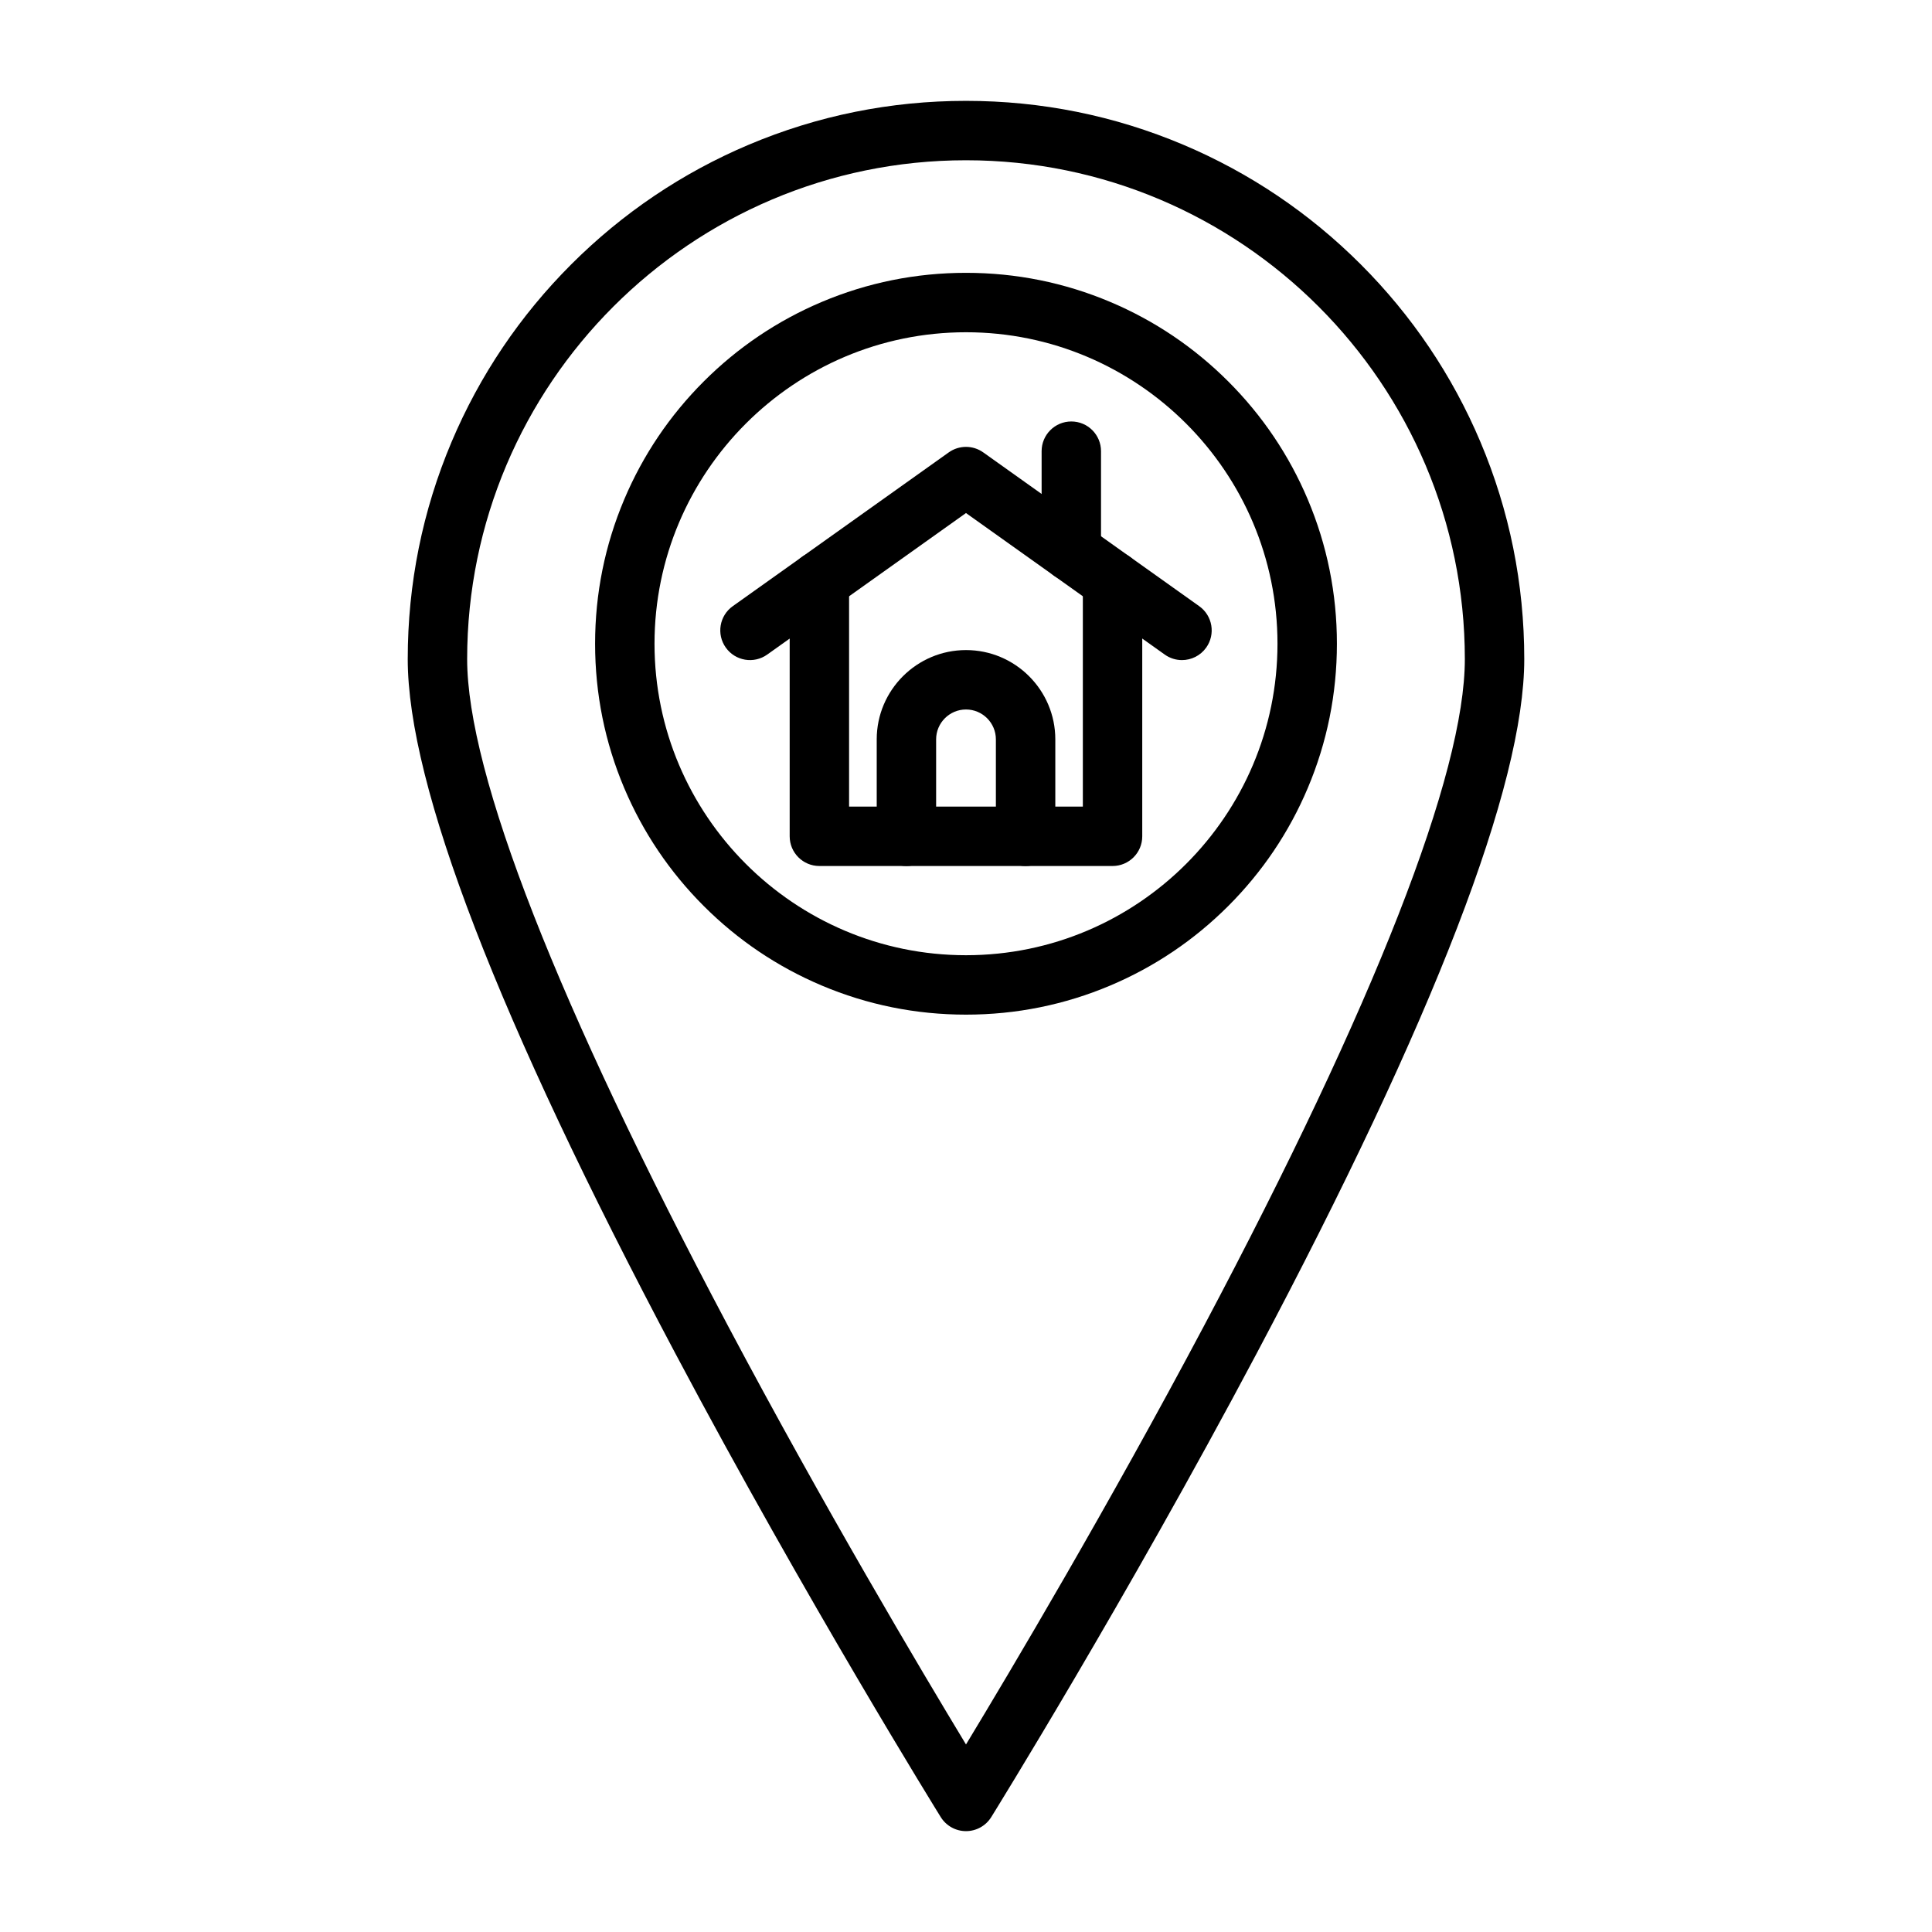
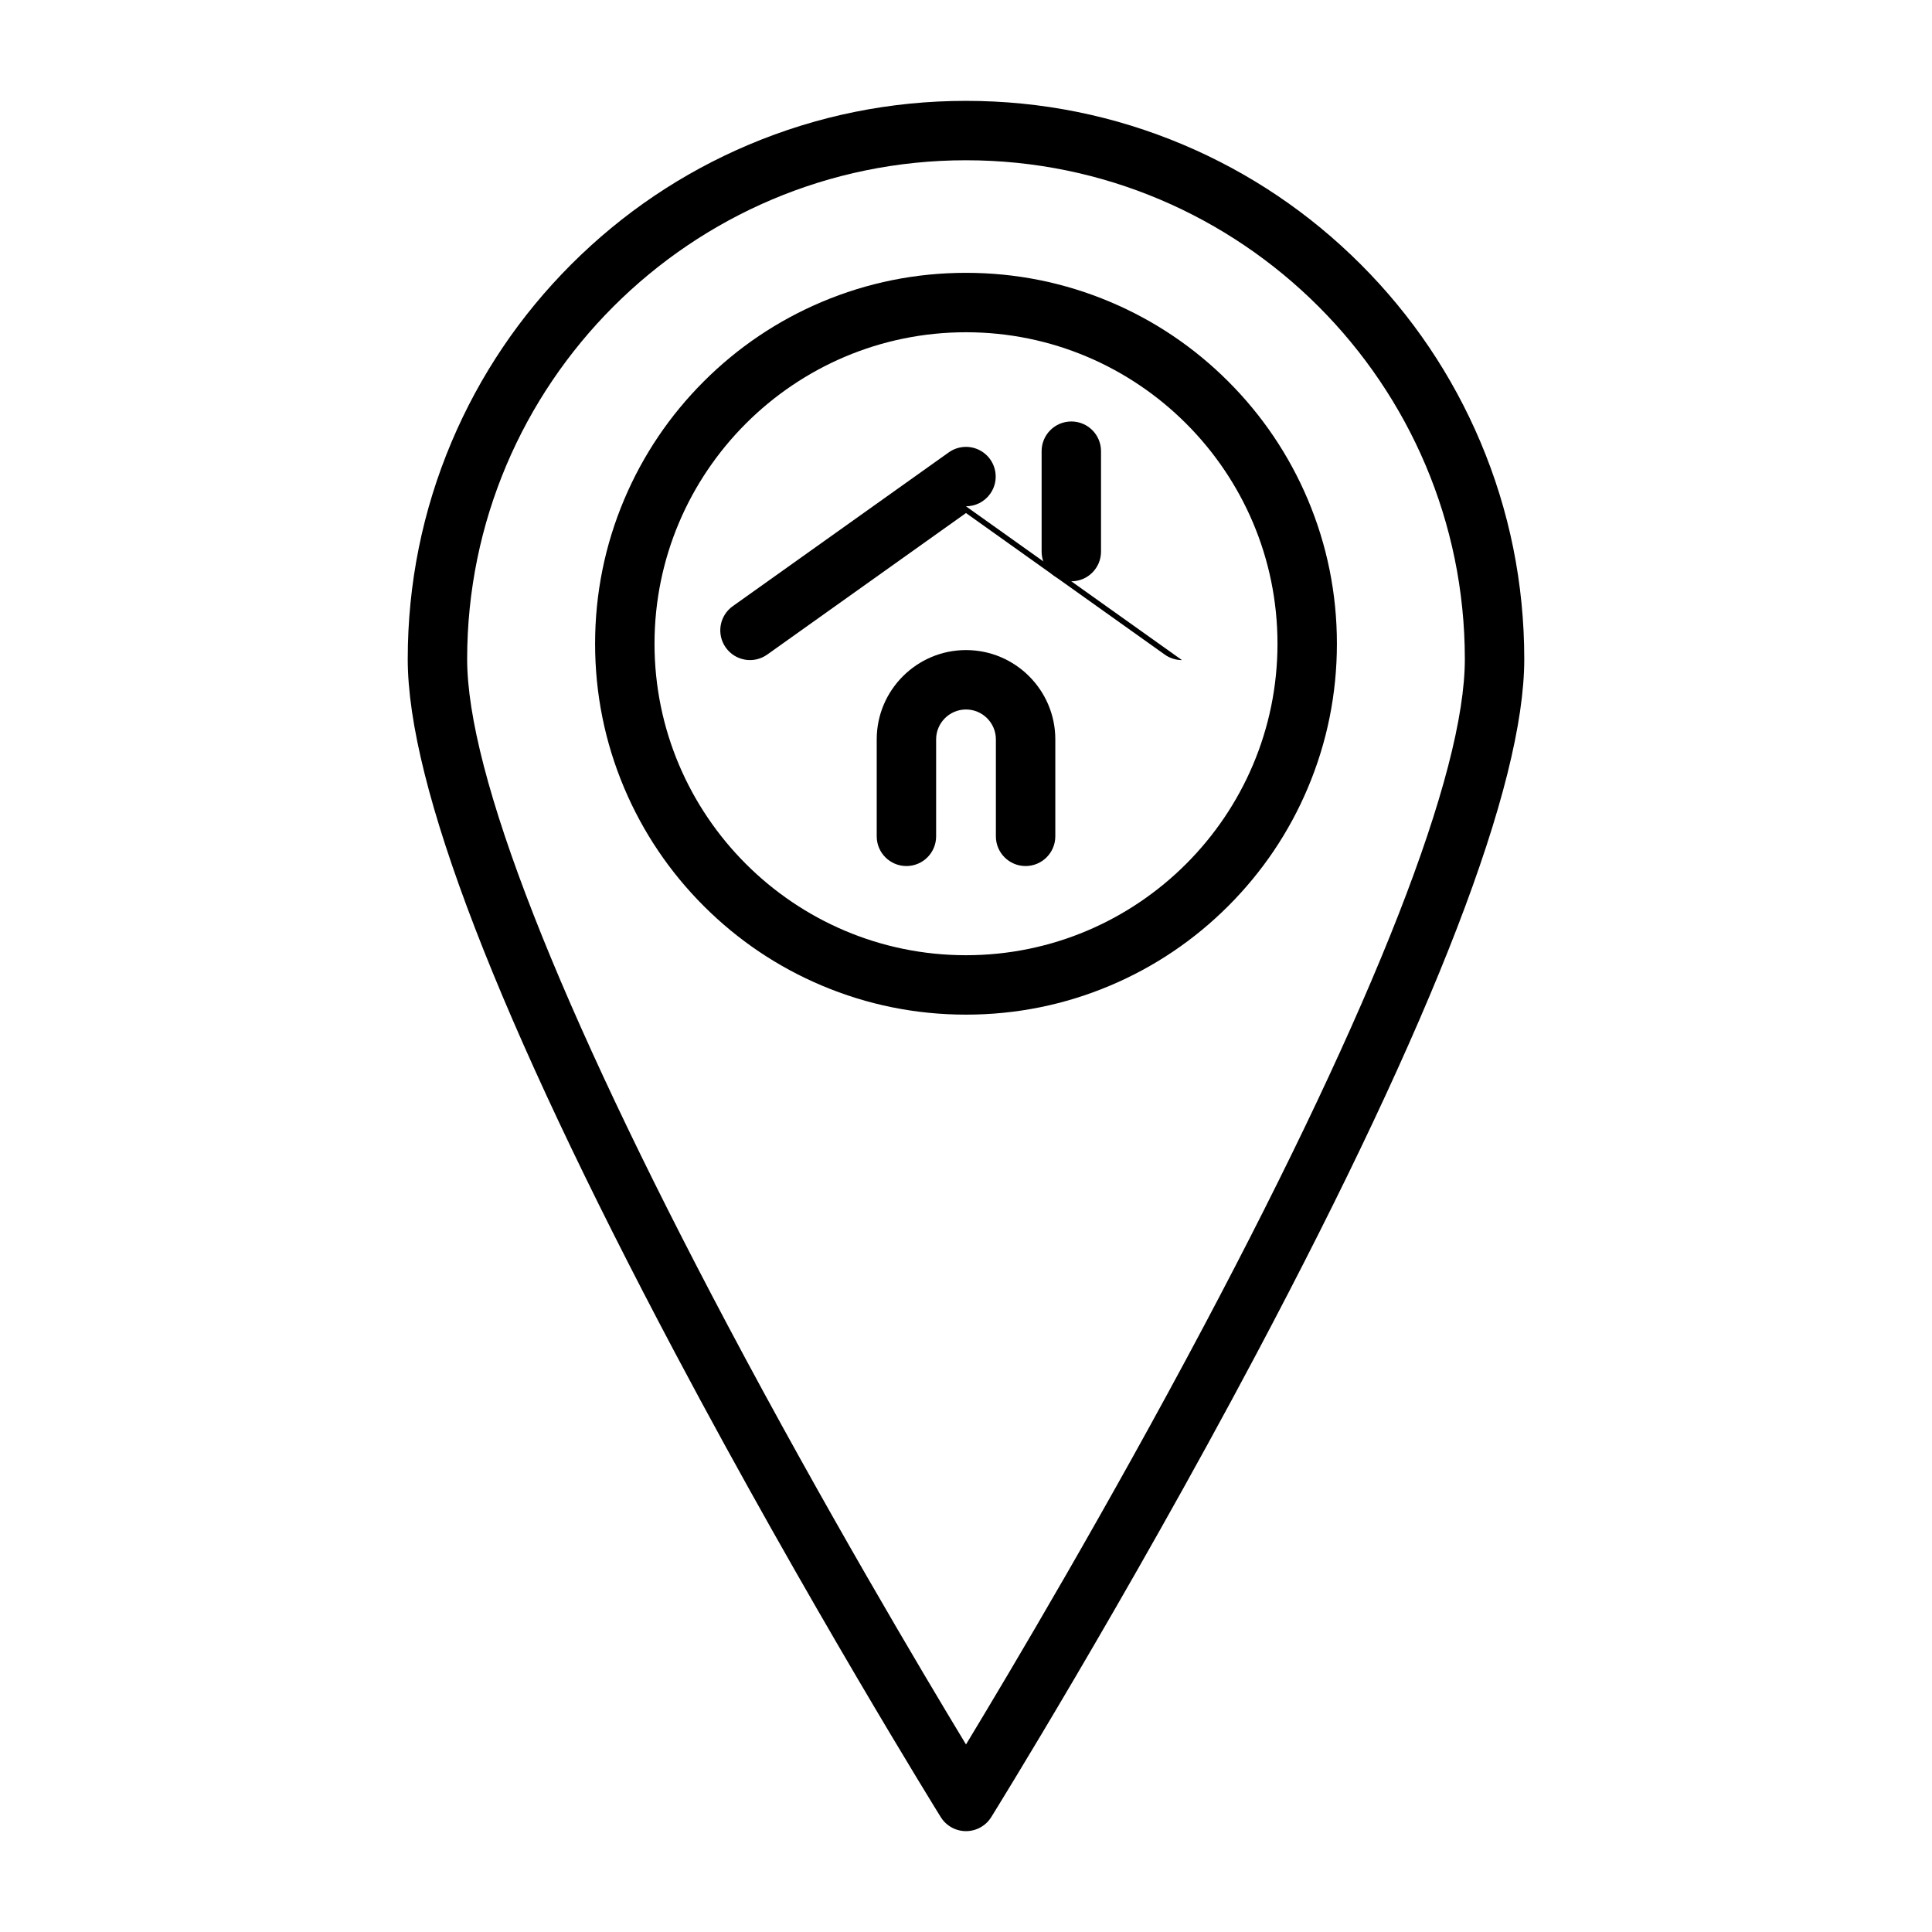
<svg xmlns="http://www.w3.org/2000/svg" fill="#000000" width="800px" height="800px" version="1.1" viewBox="144 144 512 512">
  <g>
-     <path d="m457.23 318.93c-1.578 0-3.176-0.473-4.559-1.461l-52.676-37.508-52.676 37.508c-3.543 2.523-8.457 1.695-10.977-1.848-2.523-3.543-1.695-8.457 1.848-10.977l57.242-40.758c2.734-1.945 6.398-1.945 9.133 0l57.242 40.758c3.543 2.523 4.367 7.438 1.848 10.977-1.539 2.16-3.965 3.309-6.426 3.309z" />
-     <path d="m438.84 373.5h-77.695c-4.348 0-7.871-3.523-7.871-7.871v-67.672c0-4.348 3.523-7.871 7.871-7.871 4.348 0 7.871 3.523 7.871 7.871v59.797h61.949v-59.801c0-4.348 3.523-7.871 7.871-7.871s7.871 3.523 7.871 7.871v67.672c0.008 4.352-3.519 7.875-7.867 7.875z" />
+     <path d="m457.23 318.93c-1.578 0-3.176-0.473-4.559-1.461l-52.676-37.508-52.676 37.508c-3.543 2.523-8.457 1.695-10.977-1.848-2.523-3.543-1.695-8.457 1.848-10.977l57.242-40.758c2.734-1.945 6.398-1.945 9.133 0c3.543 2.523 4.367 7.438 1.848 10.977-1.539 2.16-3.965 3.309-6.426 3.309z" />
    <path d="m427.91 298.05c-4.348 0-7.871-3.523-7.871-7.871v-26.613c0-4.348 3.523-7.871 7.871-7.871 4.348 0 7.871 3.523 7.871 7.871v26.613c0 4.348-3.523 7.871-7.871 7.871z" />
    <path d="m415.79 373.51c-4.348 0-7.871-3.523-7.871-7.871v-25.699c0-4.367-3.551-7.918-7.918-7.918s-7.918 3.551-7.918 7.918v25.699c0 4.348-3.523 7.871-7.871 7.871-4.348 0-7.871-3.523-7.871-7.871v-25.699c0-13.047 10.617-23.664 23.664-23.664s23.664 10.617 23.664 23.664v25.699c-0.008 4.344-3.531 7.871-7.879 7.871z" />
    <path d="m400 629.27c-2.723 0-5.25-1.406-6.688-3.715-0.352-0.566-35.562-57.328-70.305-122.82-47.082-88.754-70.953-150.68-70.953-184.06 0-19.969 3.914-39.344 11.629-57.59 7.453-17.617 18.117-33.438 31.703-47.023 13.586-13.586 29.406-24.25 47.023-31.703 18.246-7.715 37.621-11.629 57.59-11.629s39.344 3.914 57.59 11.629c17.617 7.453 33.438 18.117 47.023 31.703 13.582 13.586 24.25 29.406 31.703 47.023 7.715 18.246 11.629 37.621 11.629 57.59 0 33.383-23.871 95.309-70.953 184.06-34.742 65.492-69.953 122.26-70.305 122.82-1.438 2.312-3.969 3.715-6.688 3.715zm0-442.8c-72.895 0-132.2 59.305-132.2 132.2 0 30.34 23.887 91.41 69.078 176.61 25.52 48.109 51.293 91.48 63.121 111.02 11.828-19.539 37.602-62.91 63.121-111.02 45.191-85.199 69.078-146.27 69.078-176.61-0.004-72.895-59.309-132.2-132.2-132.2z" />
    <path d="m400 412.89c-13.266 0-26.141-2.602-38.262-7.727-11.707-4.949-22.215-12.035-31.242-21.062-9.023-9.023-16.109-19.535-21.062-31.242-5.129-12.125-7.727-24.996-7.727-38.262s2.602-26.141 7.727-38.262c4.949-11.707 12.039-22.215 21.062-31.242 9.023-9.023 19.535-16.109 31.242-21.062 12.125-5.129 24.996-7.727 38.262-7.727s26.141 2.602 38.262 7.727c11.707 4.949 22.219 12.039 31.242 21.062 9.023 9.023 16.109 19.535 21.062 31.242 5.129 12.125 7.727 24.996 7.727 38.262s-2.602 26.141-7.727 38.262c-4.949 11.707-12.039 22.215-21.062 31.242-9.023 9.023-19.535 16.109-31.242 21.062-12.125 5.129-24.996 7.727-38.262 7.727zm0-180.84c-45.516 0-82.547 37.031-82.547 82.547s37.031 82.547 82.547 82.547 82.547-37.031 82.547-82.547-37.031-82.547-82.547-82.547z" />
  </g>
</svg>